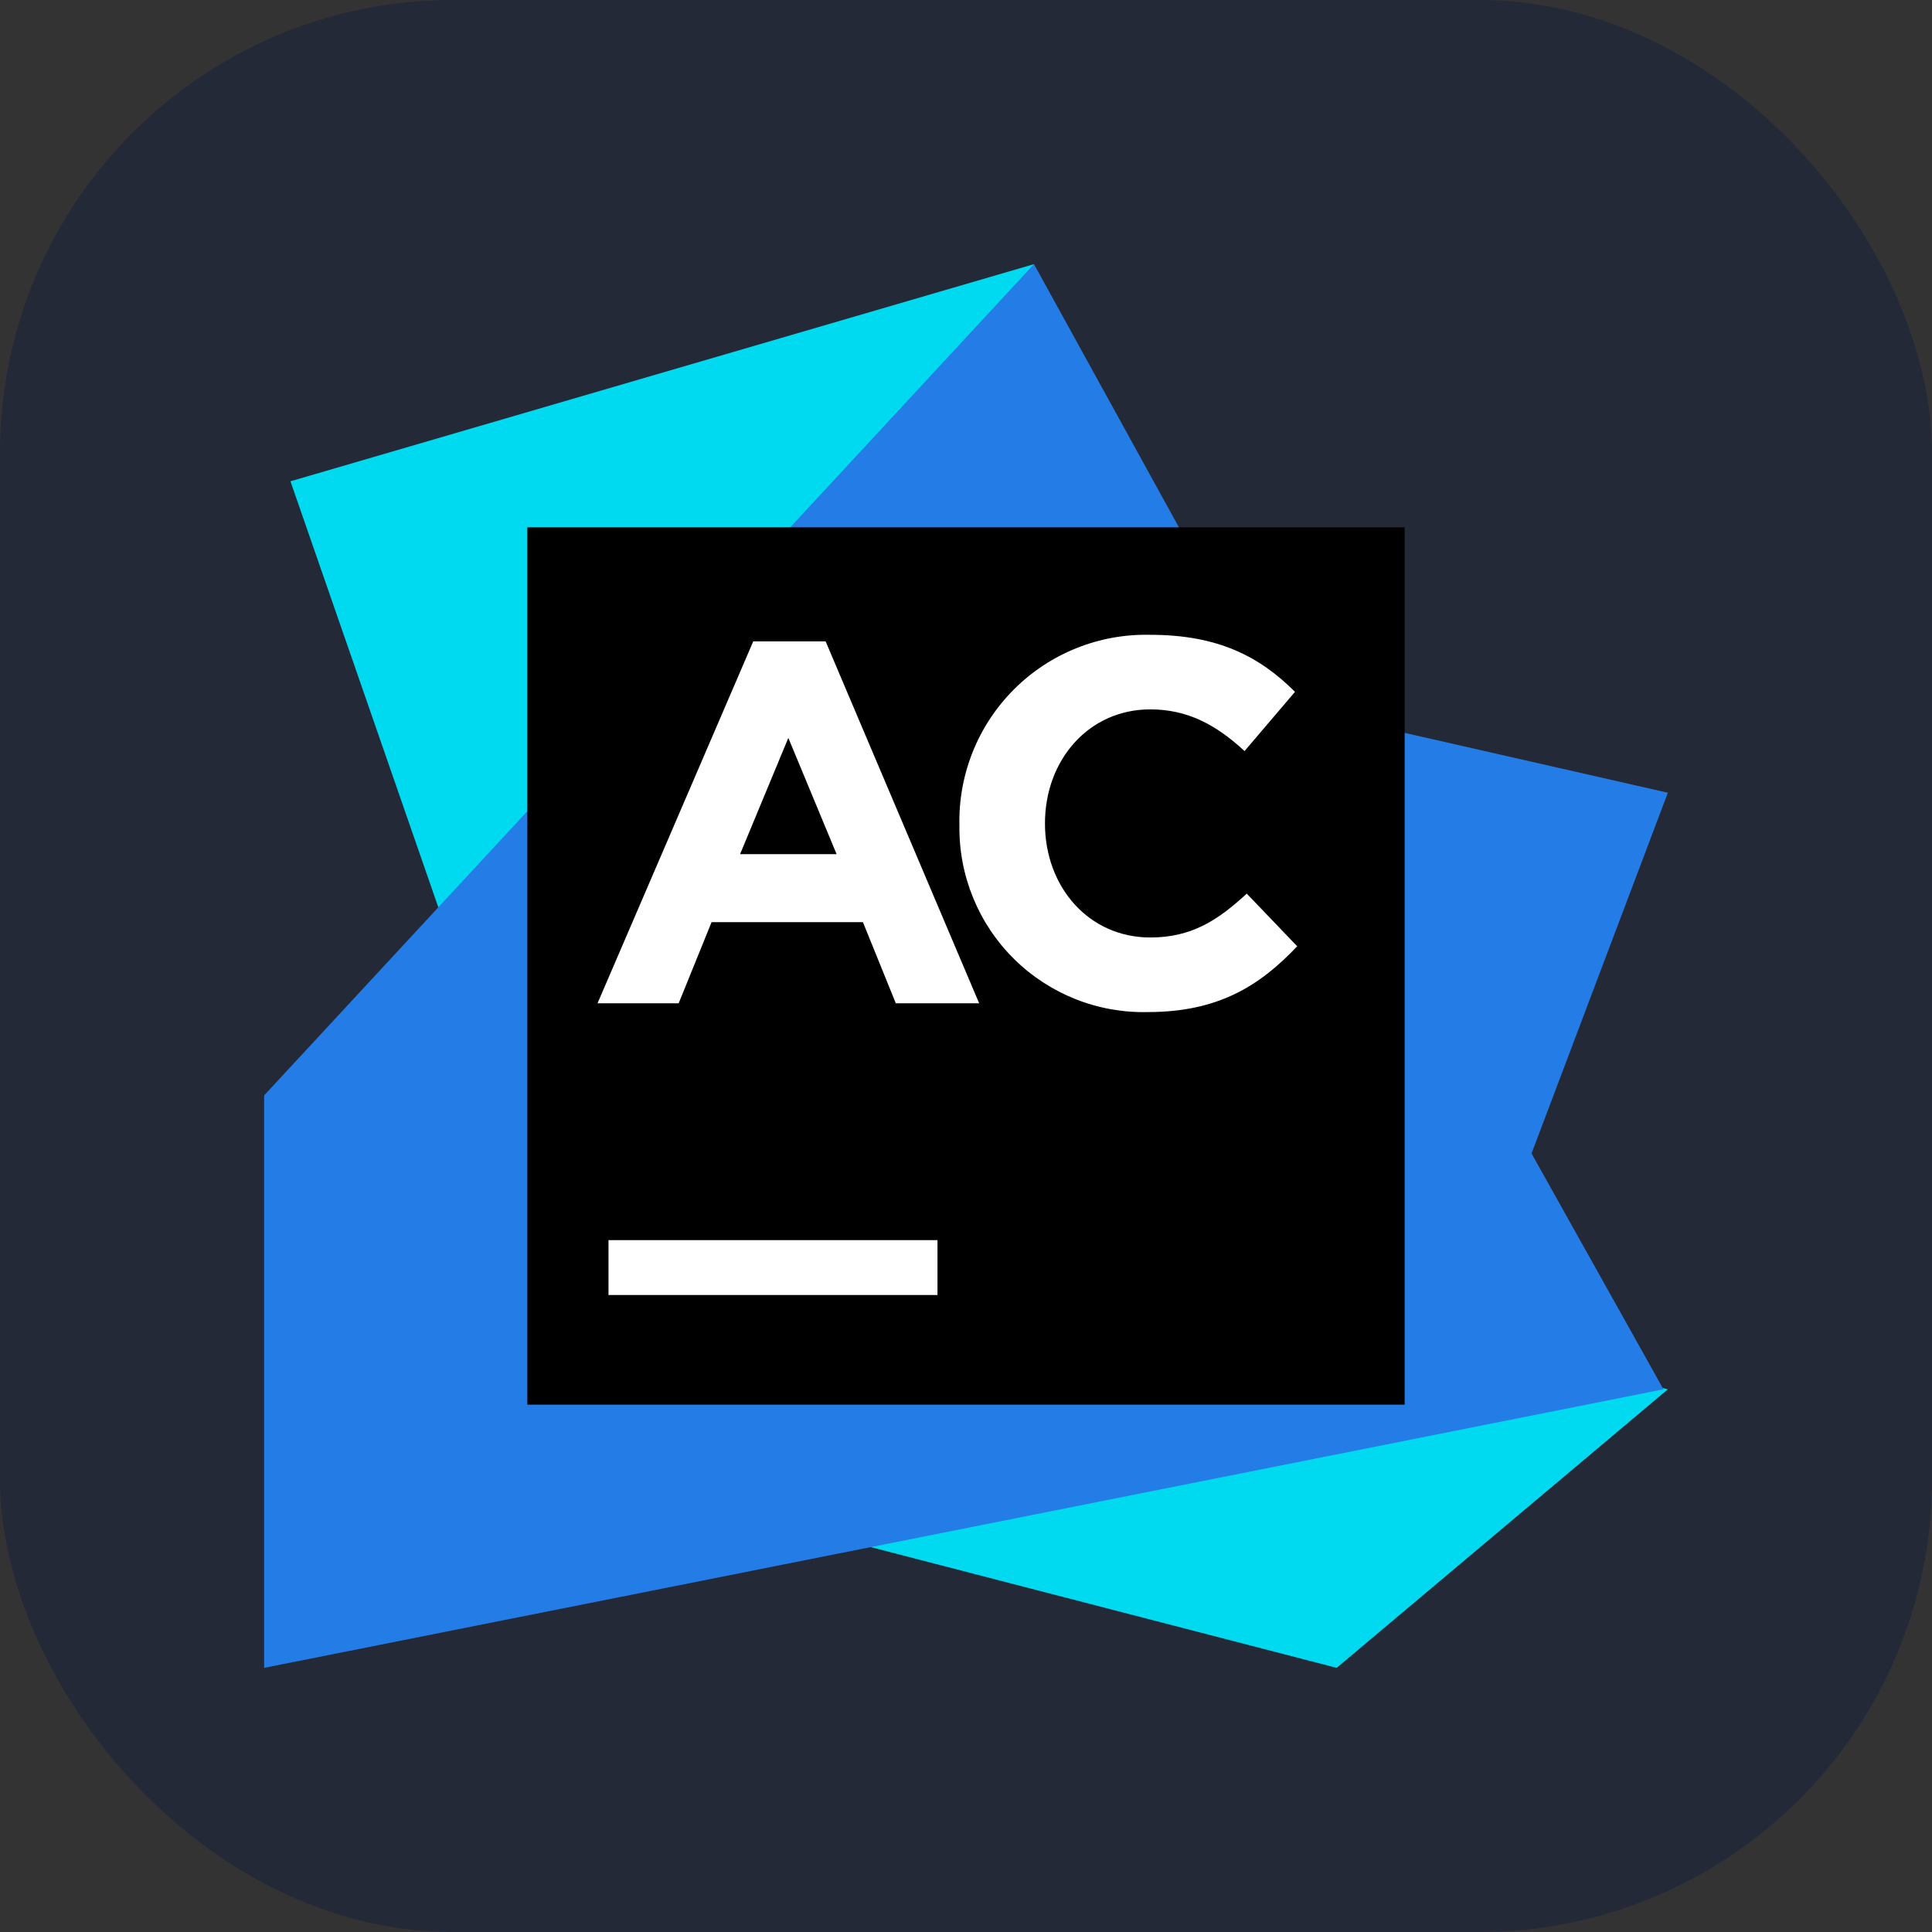
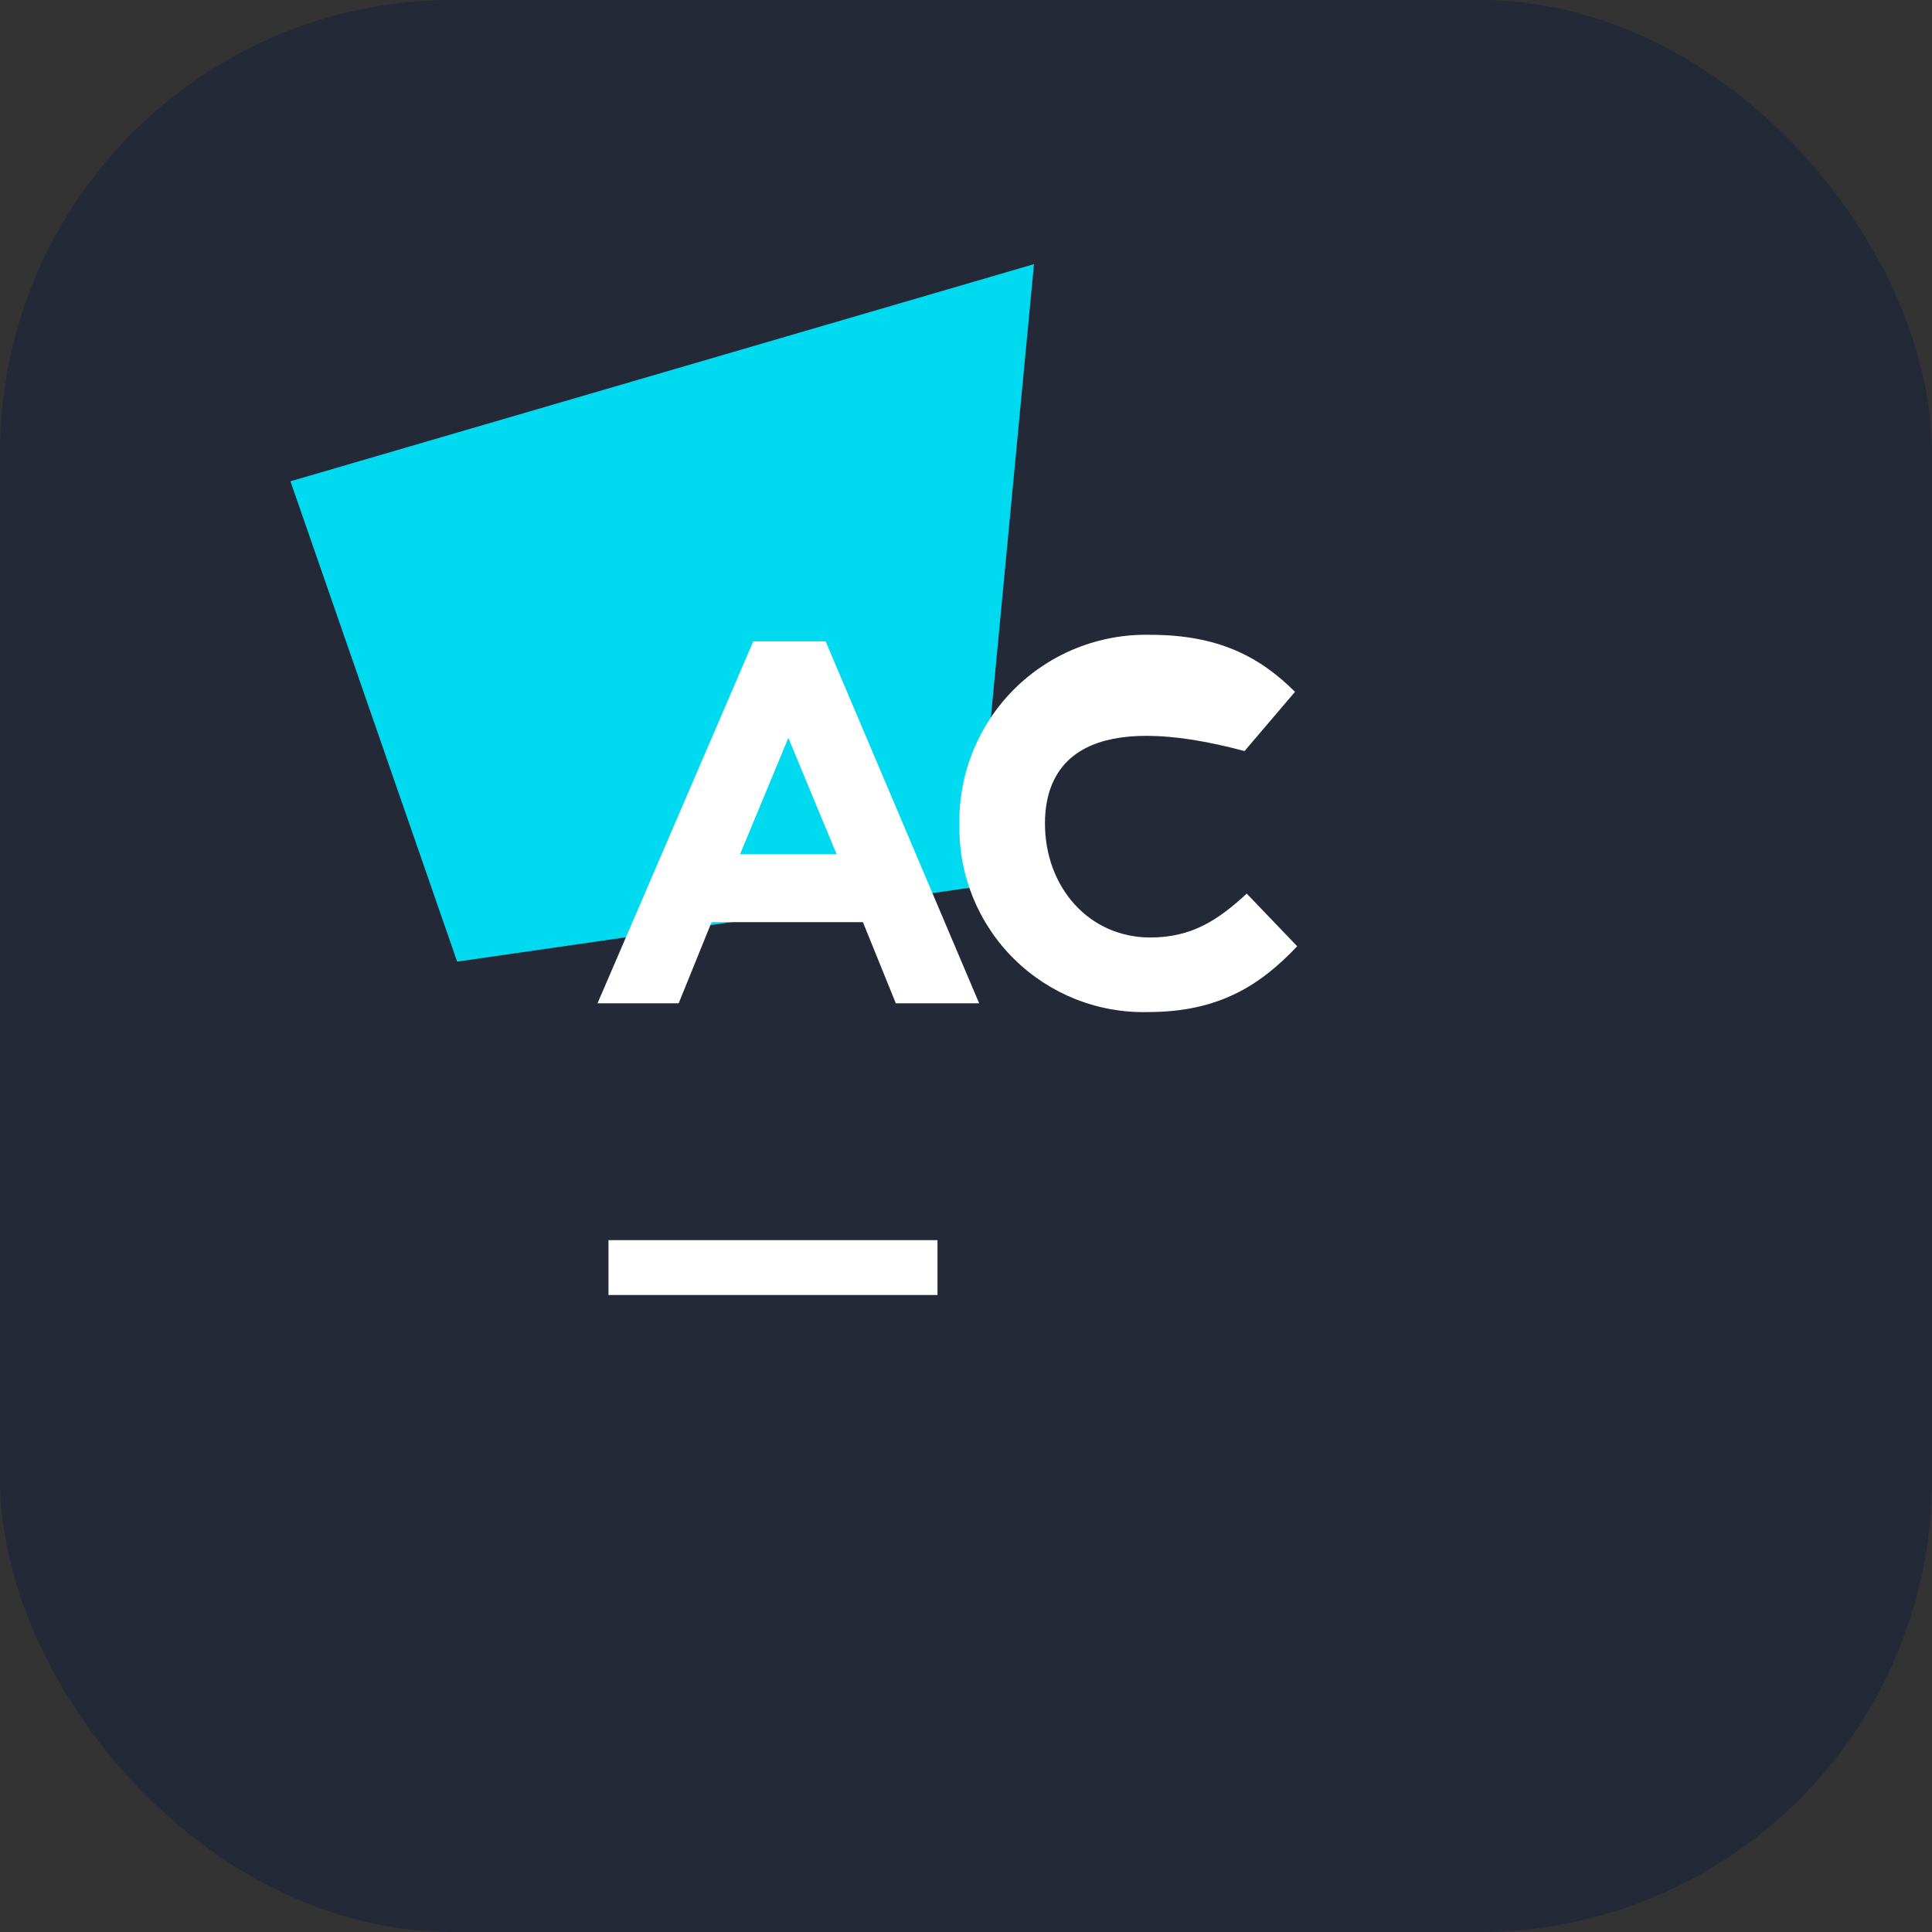
<svg xmlns="http://www.w3.org/2000/svg" width="256" height="256" viewBox="0 0 256 256" fill="none" id="appcode">
  <rect x="0" y="0" width="256" height="256" fill="#333333" stroke="none" />
  <style>
#appcode {
    rect {fill: #242938}

    @media (prefers-color-scheme: light) {
        rect {fill: #F4F2ED}
    }
}
</style>
  <rect width="256" height="256" rx="60" fill="#242938" />
-   <path d="M192.228 181.184L221 105.041L134.103 85.278L122.769 117.828L192.228 181.184Z" fill="#247CE6" />
-   <path d="M221 184.091L177.116 221L89.638 198.331L113.178 155.9L221 184.091Z" fill="url(#paint0_linear_61_2)" />
  <path d="M60.575 127.419L38.487 63.772L137.009 35L129.163 117.537L60.575 127.419Z" fill="url(#paint1_linear_61_2)" />
-   <path d="M197.169 142.531L169.559 95.45L170.141 95.159L137.009 35L35 145.147V221L220.419 184.091L197.169 142.531Z" fill="url(#paint2_linear_61_2)" />
-   <path d="M186.125 69.875H69.875V186.125H186.125V69.875Z" fill="black" />
-   <path d="M80.628 164.328H124.222V171.594H80.628V164.328ZM99.809 84.987H109.4L129.744 132.941H118.7L114.341 122.187H94.287L89.928 132.941H79.175L99.809 84.987ZM110.853 113.178L104.459 97.775L98.066 113.178H110.853ZM127.128 109.4C126.967 102.646 129.579 96.121 134.357 91.344C139.134 86.567 145.659 83.955 152.413 84.115C161.422 84.115 166.944 87.022 171.594 91.672L164.909 99.519C161.131 96.031 157.353 93.997 152.413 93.997C144.275 93.997 138.463 100.681 138.463 109.109C138.463 117.537 144.275 124.222 152.413 124.222C157.934 124.222 161.422 121.897 165.2 118.409L171.884 125.384C166.944 130.616 161.422 134.103 152.122 134.103C145.494 134.27 139.084 131.73 134.369 127.07C129.653 122.409 127.039 116.029 127.128 109.4Z" fill="white" />
+   <path d="M80.628 164.328H124.222V171.594H80.628V164.328ZM99.809 84.987H109.4L129.744 132.941H118.7L114.341 122.187H94.287L89.928 132.941H79.175L99.809 84.987ZM110.853 113.178L104.459 97.775L98.066 113.178H110.853ZM127.128 109.4C126.967 102.646 129.579 96.121 134.357 91.344C139.134 86.567 145.659 83.955 152.413 84.115C161.422 84.115 166.944 87.022 171.594 91.672L164.909 99.519C144.275 93.997 138.463 100.681 138.463 109.109C138.463 117.537 144.275 124.222 152.413 124.222C157.934 124.222 161.422 121.897 165.2 118.409L171.884 125.384C166.944 130.616 161.422 134.103 152.122 134.103C145.494 134.27 139.084 131.73 134.369 127.07C129.653 122.409 127.039 116.029 127.128 109.4Z" fill="white" />
  <defs>
    <linearGradient id="paint0_linear_61_2" x1="104.169" y1="3410.9" x2="13225.9" y2="3410.9" gradientUnits="userSpaceOnUse">
      <stop offset="0.19" stop-color="#00DAF0" />
      <stop offset="0.9" stop-color="#247CE6" />
    </linearGradient>
    <linearGradient id="paint1_linear_61_2" x1="22994.1" y1="-6.29054e+06" x2="691958" y2="-6.29054e+06" gradientUnits="userSpaceOnUse">
      <stop offset="0.19" stop-color="#00DAF0" />
      <stop offset="0.9" stop-color="#247CE6" />
    </linearGradient>
    <linearGradient id="paint2_linear_61_2" x1="12222.4" y1="19225" x2="2968.57" y2="6392.27" gradientUnits="userSpaceOnUse">
      <stop offset="0.09" stop-color="#1DDF93" />
      <stop offset="0.48" stop-color="#00DAF0" />
      <stop offset="0.9" stop-color="#247CE6" />
    </linearGradient>
    <clipPath id="clip0_61_2">
-       <rect width="256" height="256" fill="white" />
-     </clipPath>
+       </clipPath>
  </defs>
</svg>